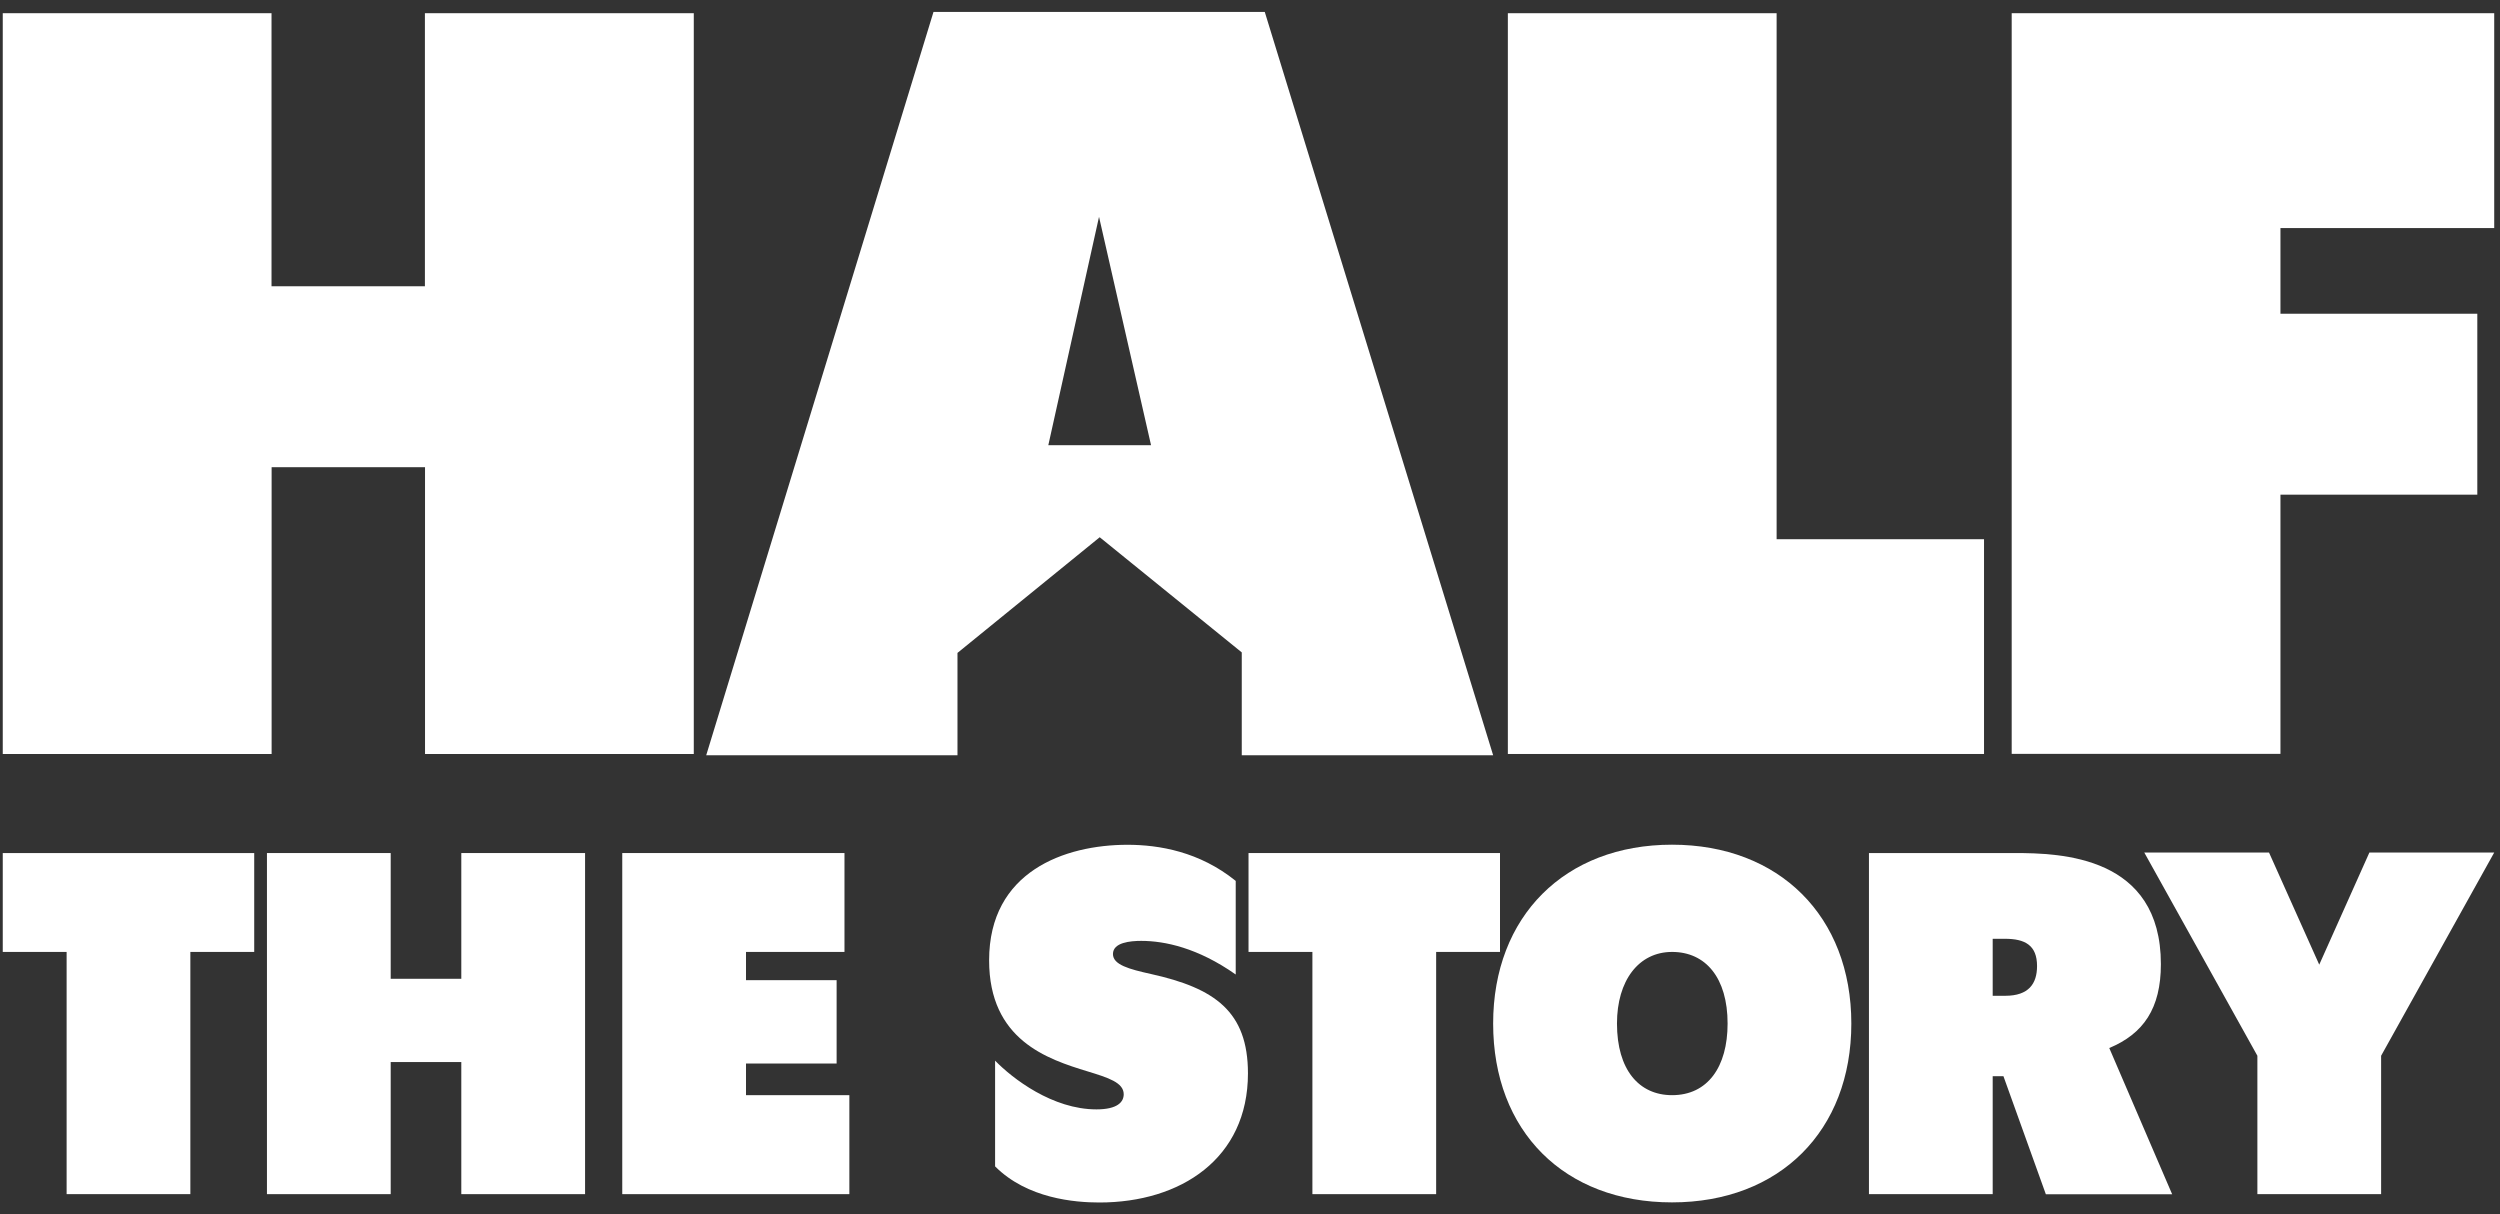
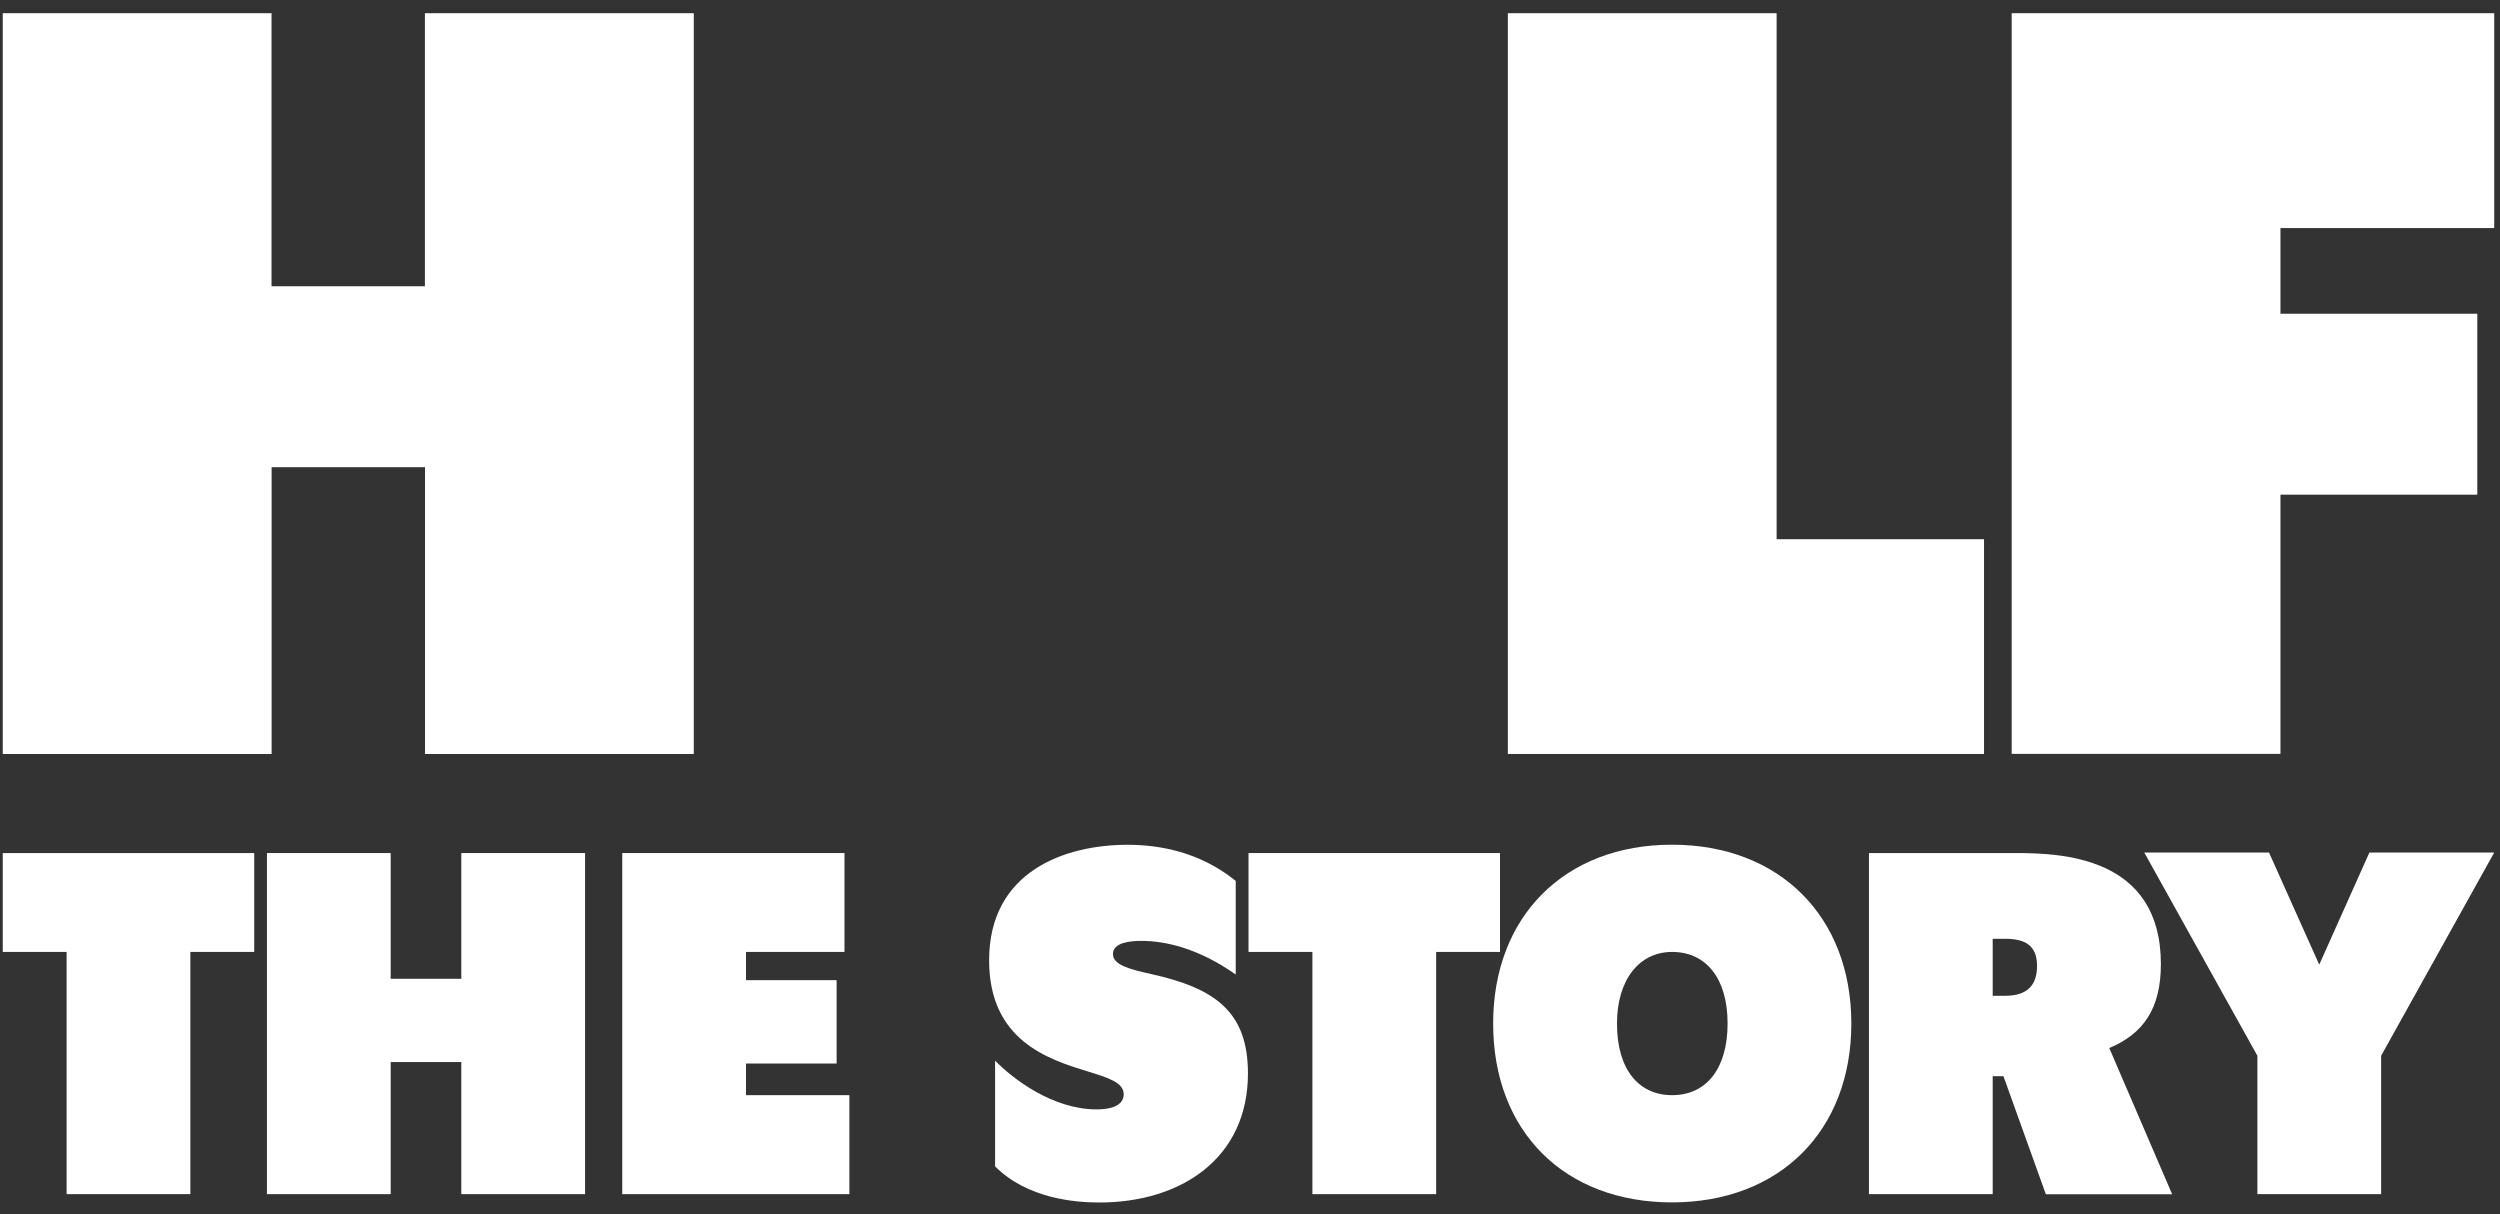
<svg xmlns="http://www.w3.org/2000/svg" width="105" height="51" viewBox="0 0 105 51" fill="none">
  <rect x="0" y="0" width="105" height="51" fill="#333333" stroke="none" />
  <g clip-path="url(#clip0_951_619)">
    <path d="M17.851 0.555H29.139V31.667H17.851V19.622H11.408V31.667H0.116V0.555H11.404V12.023H17.846V0.555H17.851Z" fill="white" />
    <path d="M74.618 22.647H83.329V31.667H63.33V0.555H74.618V22.647Z" fill="white" />
    <path d="M104.757 9.579H95.779V13.176H104.047V20.775H95.779V31.663H84.491V0.555H104.757V9.579Z" fill="white" />
-     <path d="M62.712 31.721L53.12 0.5H39.207L29.661 31.721H40.214V27.422L46.188 22.564L52.154 27.401V31.721H62.708H62.712ZM44.029 18.699L46.159 9.107L48.344 18.699H44.024H44.029Z" fill="white" />
    <path d="M10.677 35.828V39.981H7.995V50.154H2.798V39.981H0.116V35.828H10.677Z" fill="white" />
    <path d="M19.375 35.828H24.573V50.154H19.375V44.606H16.409V50.154H11.212V35.828H16.409V41.109H19.375V35.828Z" fill="white" />
    <path d="M31.332 45.997H35.673V50.154H26.135V35.828H35.468V39.981H31.332V41.167H35.138V44.668H31.332V45.997Z" fill="white" />
    <path d="M41.794 48.988V44.547C42.529 45.303 44.208 46.594 46.051 46.594C46.932 46.594 47.196 46.285 47.196 45.959C47.196 45.466 46.54 45.262 45.679 44.998C43.999 44.485 41.543 43.687 41.543 40.332C41.543 36.605 44.714 35.481 47.354 35.481C48.683 35.481 50.383 35.77 51.9 36.998V40.929C50.304 39.806 48.913 39.517 47.931 39.517C47.48 39.517 46.744 39.58 46.744 40.069C46.744 40.52 47.421 40.704 48.34 40.908C51.022 41.502 52.414 42.483 52.414 45.082C52.414 48.662 49.589 50.505 46.172 50.505C45.148 50.505 43.143 50.342 41.794 48.988Z" fill="white" />
    <path d="M63 35.828V39.981H60.318V50.154H55.121V39.981H52.438V35.828H63Z" fill="white" />
    <path d="M62.712 42.989C62.712 38.485 65.72 35.477 70.224 35.477C74.727 35.477 77.756 38.485 77.756 42.989C77.756 47.492 74.748 50.5 70.224 50.5C65.699 50.5 62.712 47.513 62.712 42.989ZM72.559 42.989C72.559 41.067 71.636 39.981 70.228 39.981C68.82 39.981 67.913 41.188 67.913 42.989C67.913 44.931 68.837 45.997 70.228 45.997C71.723 45.997 72.559 44.81 72.559 42.989Z" fill="white" />
    <path d="M85.924 50.154L84.144 45.199H83.693V50.154H78.496V35.828H84.616C86.559 35.828 90.757 35.949 90.757 40.495C90.757 42.358 90.022 43.419 88.589 44.017L91.23 50.158H85.928L85.924 50.154ZM84.207 39.429H83.693V41.823H84.223C85.205 41.823 85.556 41.314 85.556 40.574C85.556 39.693 85.042 39.429 84.207 39.429Z" fill="white" />
    <path d="M104.757 35.807L100.007 44.342V50.154H94.81V44.342L90.06 35.807H95.299L97.408 40.516L99.514 35.807H104.753H104.757Z" fill="white" />
  </g>
  <defs>
    <clipPath id="clip0_951_619">
      <rect width="104.642" height="50" fill="white" transform="translate(0.116 0.5)" />
    </clipPath>
  </defs>
</svg>